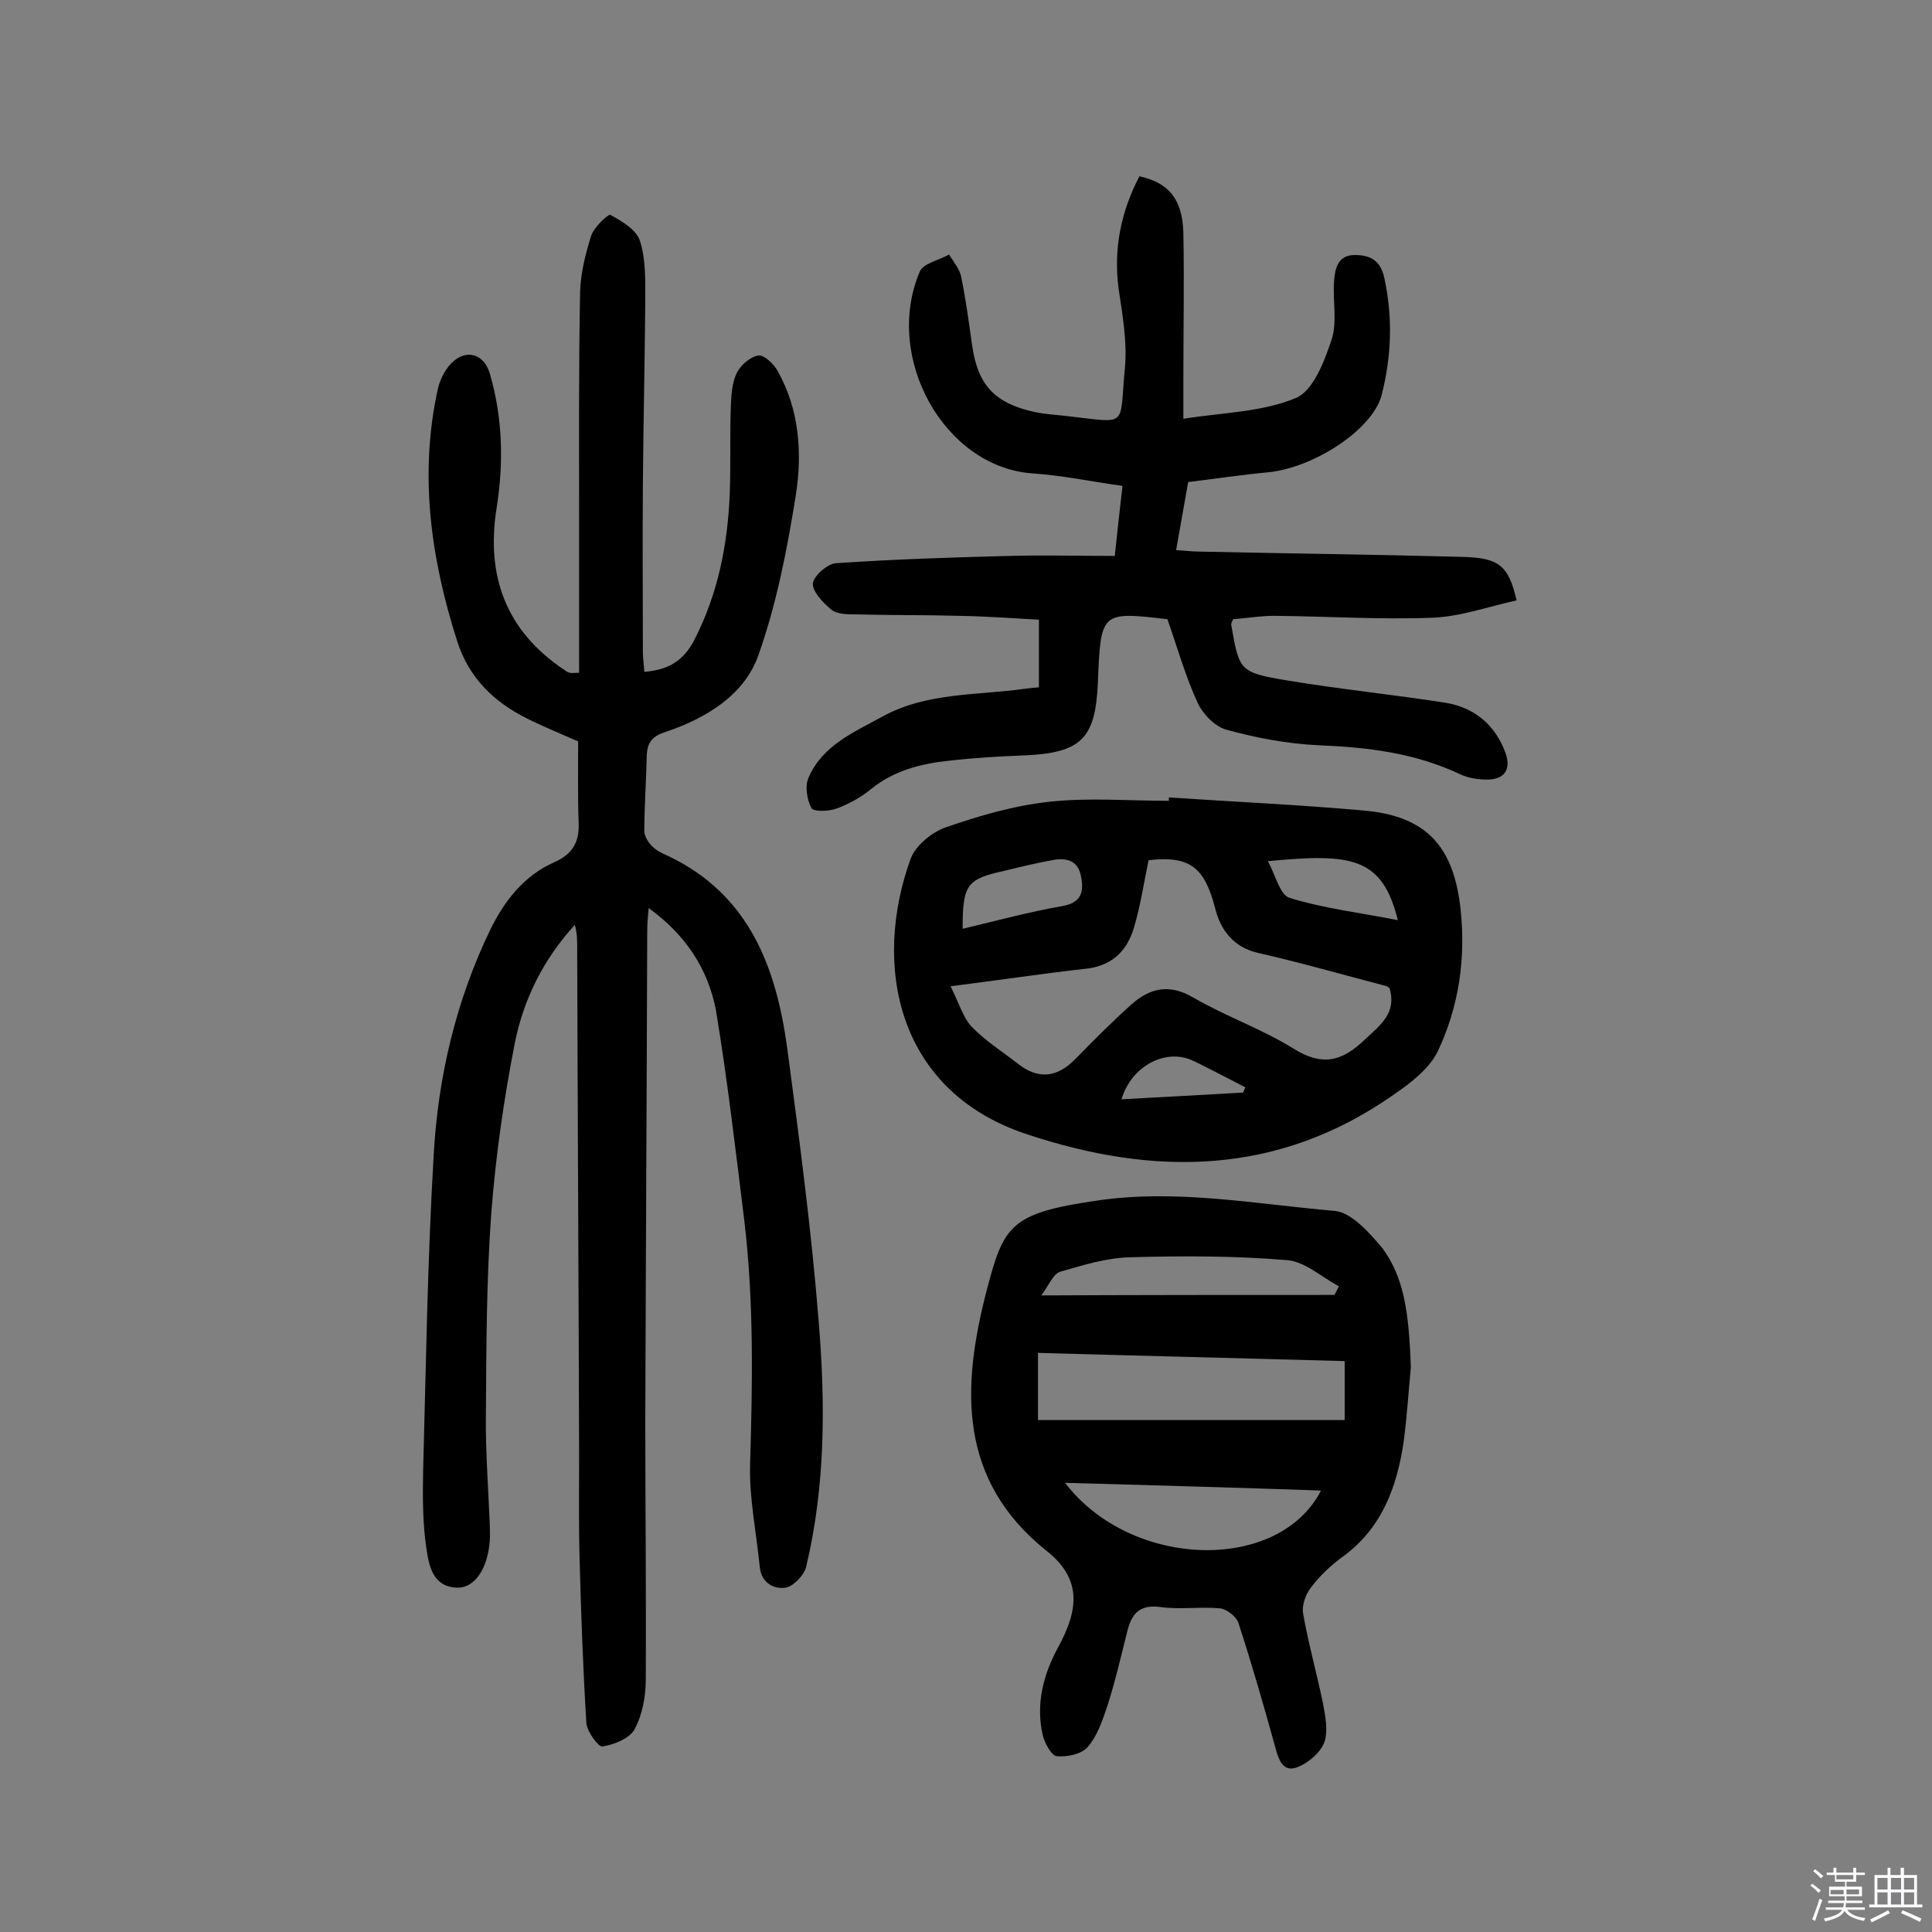
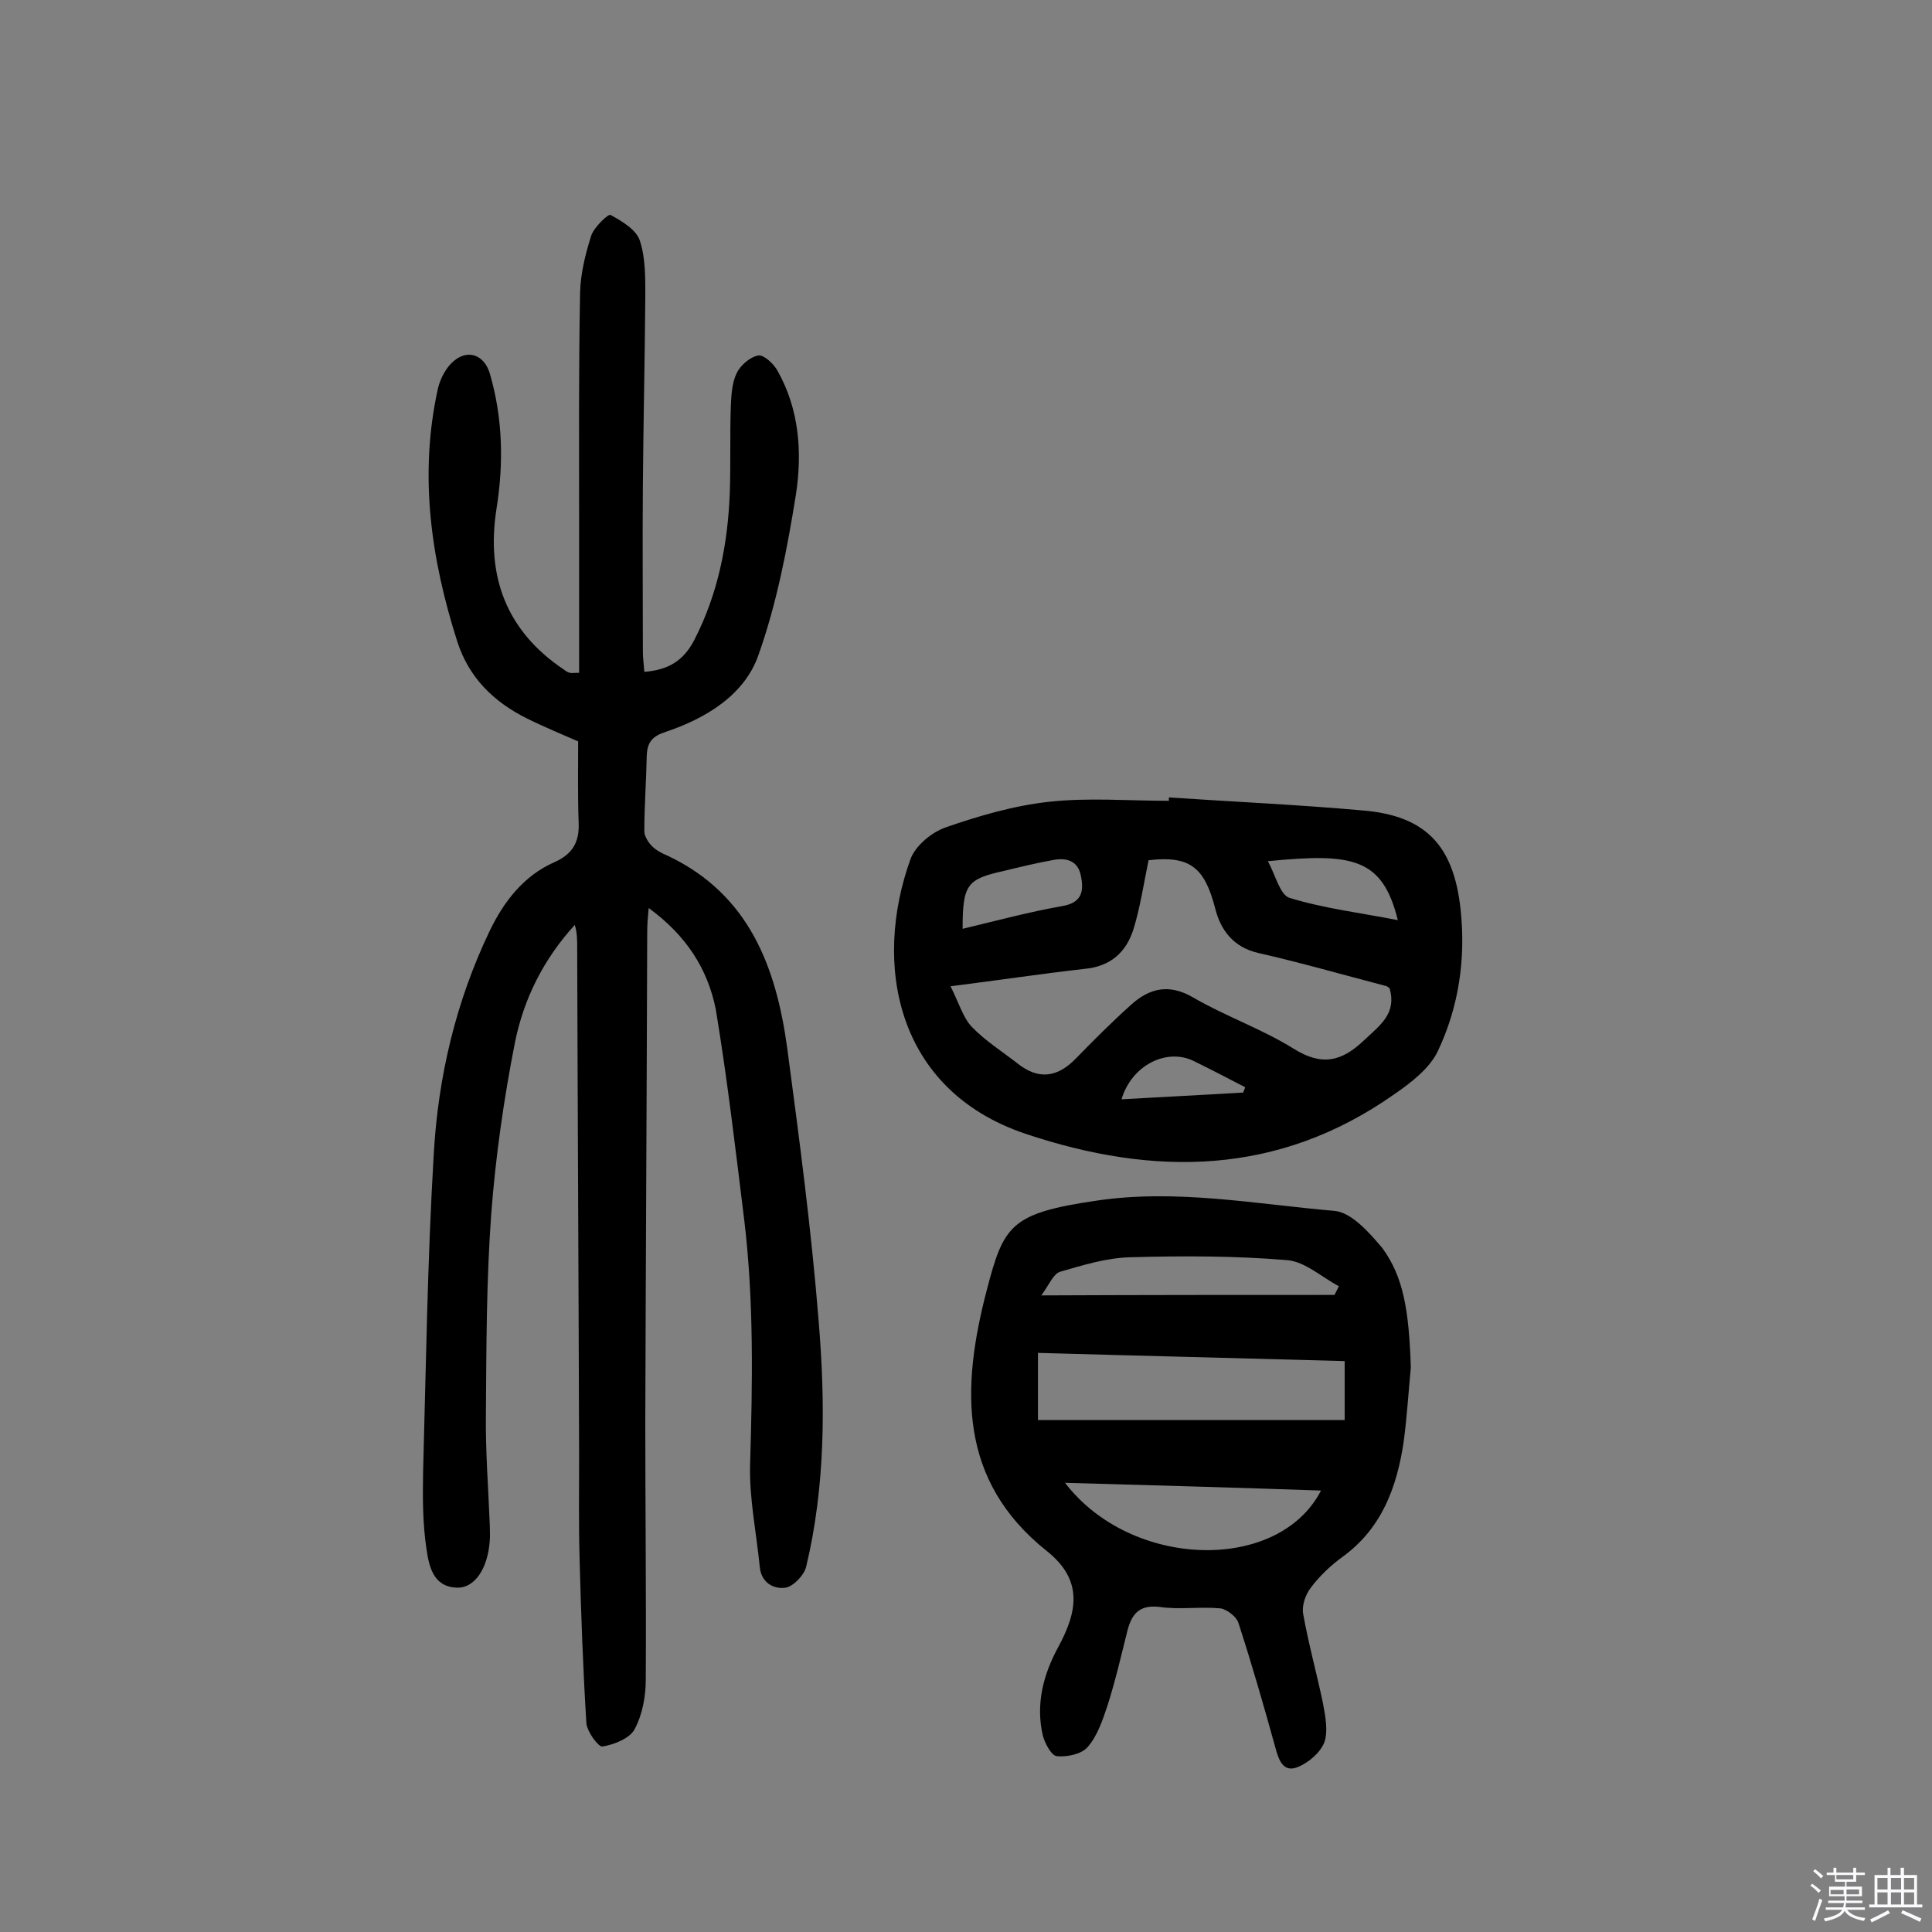
<svg xmlns="http://www.w3.org/2000/svg" enable-background="new 0 0 400 400" viewBox="0 0 400 400">
  <rect x="0" y="0" width="400" height="400" fill="#808080" stroke="none" />
  <path d="m374.8 390.4.4-.4c.7.5 1.3 1 1.8 1.4l-.5.5c-.5-.6-1.1-1.1-1.7-1.5zm1 7.3-.6-.3c.5-1.4 1.1-2.8 1.5-4.3.2.1.4.2.6.3-.5 1.3-1 2.8-1.5 4.3zm-.4-10.3.4-.4c.4.3 1 .8 1.7 1.4l-.5.5c-.4-.5-1-1-1.6-1.5zm2.5.3h1.7v-1h.6v1h3.5v-1h.6v1h1.8v.5h-1.8v1.4h-2v1h3.2v2h-3.2v.9h3.3v.5h-3.4c0 .3-.1.6-.1.9h4v.5h-3.7c.7.9 1.9 1.5 3.8 1.7-.1.2-.2.4-.3.6-2.1-.4-3.5-1.1-4-2.1-.4 1-1.8 1.7-4 2.2-.1-.2-.2-.4-.3-.6 2.1-.4 3.4-1 3.8-1.8h-3.4v-.5h3.6c.1-.3.1-.6.2-.9h-3.3v-.5h3.4c0-.3 0-.6 0-.9h-3.2v-2h3.3v-1h-2.1v-1.4h-1.7v-.5zm1.1 3.5v1h2.7c0-.3 0-.4 0-.4 0-.1 0-.2 0-.2 0-.1 0-.2 0-.3h-2.7zm1.2-3v.9h3.5v-.9zm4.7 3h-2.6v.6.4h2.6z" fill="#fbfafc" />
  <path d="m393.6 386.7h.6v1.5h2.7v6.1h1.1v.6h-11v-.6h1.1v-6.1h2.7v-1.5h.6v1.5h2.1v-1.5zm-2.7 8.8.4.6c-1.2.6-2.5 1.3-3.8 1.9-.1-.2-.2-.4-.3-.6 1.2-.6 2.5-1.2 3.7-1.9zm-2.2-6.7v2.4h2.1v-2.4zm0 3v2.5h2.1v-2.5zm2.8-3v2.4h2.1v-2.4zm0 3v2.5h2.1v-2.5zm6 6.1c-1.4-.7-2.7-1.3-3.9-1.8l.3-.6c1.5.6 2.7 1.2 3.9 1.7zm-1.2-9.1h-2.1v2.4h2.1zm-2.1 3v2.5h2.1v-2.5z" fill="#fbfafc" />
  <g fill="#010000">
    <path d="m134.3 188c-.2 2.1-.3 3.5-.3 4.9-.1 33.8-.3 67.6-.4 101.4 0 17.8.2 35.7.1 53.5 0 3.4-.7 7.2-2.3 10.2-1 1.9-4.2 3.2-6.7 3.6-.8.1-3.2-3.1-3.3-4.9-.7-11.3-1.1-22.6-1.4-33.9-.2-7.1-.1-14.2-.1-21.3-.1-35.1-.3-70.2-.4-105.3 0-1.6 0-3.1-.5-4.7-6.5 7.1-10.6 15.4-12.4 24.4-2.3 11.7-4 23.6-4.9 35.5-1 13.7-1 27.6-1.1 41.4-.1 7.6.5 15.2.8 22.8 0 1.1.1 2.3 0 3.4-.4 5.7-3.1 9.9-6.9 9.7-4.9-.2-5.7-4.6-6.2-8-.8-5.2-.8-10.7-.7-16 .6-21.9.9-43.8 2.2-65.7.9-16.1 4.6-31.7 11.6-46.3 2.9-6 7-11.4 13.4-14.2 3.8-1.7 5.2-4.2 5-8.3-.2-5.5-.1-11-.1-16.7-3.4-1.5-7.1-3-10.7-4.8-6.8-3.4-11.9-8.4-14.3-15.8-5.5-17.2-8-34.7-4-52.6.5-2 1.7-4.3 3.3-5.6 3-2.5 6.3-1.1 7.4 2.6 2.7 9.2 2.9 18.6 1.4 28-2.2 14 2 25.3 13.9 33.3.4.3.8.6 1.3.7.3.1.6 0 1.9 0 0-10.5 0-21 0-31.5 0-15.7-.1-31.4.2-47.2.1-4 1.1-8 2.3-11.8.6-1.8 3.6-4.6 4-4.3 2.4 1.3 5.4 3.1 6.1 5.4 1.2 3.7 1.1 8 1.1 12-.1 12.8-.4 25.6-.5 38.5-.1 11.5 0 23.1 0 34.6 0 1.3.2 2.5.3 4.1 4.9-.4 8.1-2.2 10.4-6.7 4.9-9.6 6.9-19.8 7.3-30.5.2-5.8 0-11.7.2-17.5.1-2.4.2-5 1.2-7.1.8-1.7 2.8-3.4 4.5-3.7 1.1-.2 3.2 1.7 4 3.2 4.5 8 5.1 16.9 3.8 25.5-1.8 11.3-4 22.7-7.8 33.4-2.9 8.2-10.8 13-19.1 15.8-2.8.9-3.9 2.1-4 5-.1 5.2-.5 10.4-.5 15.6 0 1 .8 2.3 1.6 3.1.9.9 2.1 1.5 3.3 2 16.8 8 22.4 23 24.7 39.9 2.5 18.8 5 37.6 6.5 56.5 1.4 17 1.4 34.1-2.6 50.8-.4 1.7-2.6 4-4.2 4.3-2.5.4-5.1-1-5.4-4.3-.7-7.1-2.2-14.2-2-21.2.5-16.9.8-33.7-1.2-50.5-1.8-14.6-3.5-29.2-5.9-43.7-1.7-8.5-6.2-15.4-13.9-21z" />
-     <path d="m241.7 128.2c-13.8-1.6-13.8-1.6-14.4 13.2-.5 11.6-3.5 14.5-15.3 15-5.2.2-10.4.5-15.5 1.1-5.8.6-11.4 2-16.2 5.9-2.1 1.7-4.6 3.1-7.1 4-1.6.6-4.8.7-5.2-.1-.9-1.7-1.4-4.5-.6-6.3 2.9-6.7 9.4-9.4 15.4-12.7 9.2-5 19.5-4.3 29.4-5.7.8-.1 1.6-.2 2.9-.3 0-4.5 0-9 0-14-5.3-.3-10.9-.7-16.5-.8-7.1-.2-14.3-.1-21.4-.3-1.7 0-3.9 0-5.1-1-1.7-1.4-3.9-3.7-3.8-5.4.1-1.5 3-4.1 4.8-4.2 11.9-.8 23.9-1.2 35.8-1.5 7.1-.2 14.3 0 21.9 0 .5-4.7 1-9.3 1.6-14.5-6.5-.9-12.6-2.2-18.8-2.6-18.1-1.4-30.7-23.9-23.2-41.7.7-1.8 4-2.4 6.1-3.6.9 1.5 2.2 3 2.5 4.6 1 4.8 1.6 9.6 2.3 14.4 1.2 8.1 4.7 11.8 12.9 13.6 2.4.5 4.8.6 7.2.9 12.4 1.4 10.3 2.3 11.5-10 .5-5.4-.5-11-1.3-16.4-1.1-8.3.5-16 4.3-23.3 6 1.3 8.9 4.7 9.1 11.6.2 10.4 0 20.8 0 31.2v7.4c8.3-1.3 16.4-1.4 23.3-4.3 3.6-1.5 5.9-7.6 7.4-12.1 1.2-3.7.2-8.1.5-12.1.2-2.5.7-5.4 4.3-5.4 3.2 0 5.3 1.1 6.1 4.7 1.8 8.3 1.5 16.4-.6 24.5-2 7-14 14.9-23.6 15.8-5.3.5-10.6 1.3-16.4 2-.8 4.6-1.6 9.1-2.5 14.1 1.9.1 3.4.3 4.8.3 18.2.4 36.3.6 54.5 1.1 7.5.2 9.5 1.7 11.2 9-5.9 1.3-11.7 3.4-17.6 3.6-10.8.4-21.7-.3-32.6-.4-2.9 0-5.8.5-8.5.7-.2.5-.4.8-.4 1.1 1.7 9.6 1.6 9.9 11.7 11.6 10.9 1.8 21.8 2.9 32.7 4.6 6 1 10.3 4.6 12.4 10.4 1.2 3.4-.2 5.5-3.8 5.5-1.9 0-3.9-.3-5.6-1.1-9.3-4.4-19.1-5.6-29.3-6-6.4-.3-12.8-1.5-19-3.2-2.4-.6-4.9-3.2-6-5.5-2.5-5.4-4.1-11.1-6.3-17.4z" />
    <path d="m292.1 283.1c-.5 5.2-.8 10.3-1.5 15.5-1.4 9.3-4.5 17.8-12.6 23.7-2.5 1.8-4.8 4-6.6 6.4-1.1 1.4-1.9 3.7-1.6 5.4 1.1 6.2 2.8 12.3 4.1 18.5.5 2.7 1.1 5.8.3 8.1-.8 2.1-3.2 4.2-5.4 5.1-3 1.3-4-1.2-4.7-3.8-2.4-8.7-4.9-17.4-7.7-26-.4-1.3-2.4-2.8-3.7-3-4.2-.4-8.5.3-12.6-.3-4.3-.5-5.8 1.5-6.7 5-1.3 5.2-2.5 10.4-4.1 15.4-1 3-2.1 6.3-4.1 8.6-1.3 1.5-4.3 2.1-6.4 1.9-1.1-.1-2.5-2.7-2.9-4.3-1.5-6.5.1-12.6 3.2-18.3 3.9-7.2 5.3-13.8-2.4-19.9-18.3-14.6-17.7-33.7-12.4-54 3.5-13.4 4.9-15.9 22.6-18.5 16.6-2.5 33 .7 49.4 2.1 3.5.3 7.2 4.5 9.9 7.7 4.3 5.9 5.5 12.6 5.9 24.7zm-13.7-1.3c-21.4-.6-42.5-1.1-63.5-1.7v13.9h63.5c0-4.2 0-7.9 0-12.2zm-57.9 25.2c13.7 17.9 44.2 18.7 53 1.6-17.5-.6-34.9-1.1-53-1.6zm55.8-38.9c.3-.6.6-1.2.9-1.8-3.6-1.9-7-5.1-10.7-5.4-10.8-.9-21.6-.9-32.4-.6-4.9.1-9.8 1.6-14.6 3-1.4.4-2.3 2.7-3.9 4.9 21.2-.1 40.9-.1 60.7-.1z" />
    <path d="m242 165.1c13.4.9 26.8 1.5 40.2 2.7 13.1 1.1 18.8 7.4 20.2 20.5 1.1 10.3-.4 20.2-4.7 29.3-1.7 3.6-5.6 6.6-9.1 9-23.9 16.8-49.6 17.1-76.4 8.1-26.8-9.1-31.5-35.2-23.7-56.8 1-2.8 4.4-5.6 7.3-6.6 6.9-2.4 14.1-4.5 21.4-5.3 8.2-.9 16.5-.2 24.8-.2 0-.2 0-.4 0-.7zm-45.2 39.1c1.8 3.6 2.6 6.5 4.4 8.4 2.8 2.9 6.3 5.1 9.5 7.6 4.3 3.4 8.2 2.9 12-1 3.7-3.8 7.5-7.6 11.5-11.2 3.8-3.4 7.8-4.4 12.8-1.5 6.7 3.9 14.2 6.5 20.8 10.6 5.9 3.7 10 2.7 14.7-1.8 3.3-3.1 6.7-5.5 5.2-10.7-.3-.2-.6-.5-.9-.5-8.8-2.3-17.5-4.8-26.3-6.8-5.2-1.2-7.8-4.8-8.9-9.2-2.2-8.5-5.2-11-13.8-10-1 4.8-1.7 9.6-3.1 14.2-1.5 4.8-4.7 7.8-10.2 8.3-8.8 1-17.5 2.3-27.7 3.6zm2.5-11.9c7.1-1.7 13.8-3.5 20.6-4.7 4.2-.7 4.5-3.2 3.9-6.2-.6-3.3-3.1-3.9-6-3.3-3.3.6-6.6 1.4-9.9 2.2-7.7 1.7-8.6 2.8-8.6 12zm63.2-14c1.6 2.9 2.5 7 4.5 7.6 7.2 2.2 14.7 3.1 22.4 4.6-3.2-13-9.5-13.9-26.9-12.2zm-5.1 47.9c.1-.4.3-.7.4-1.1-3.5-1.8-7.1-3.7-10.6-5.4-5.6-2.8-12.9.8-15 7.9 8.6-.5 16.9-.9 25.2-1.4z" />
  </g>
</svg>